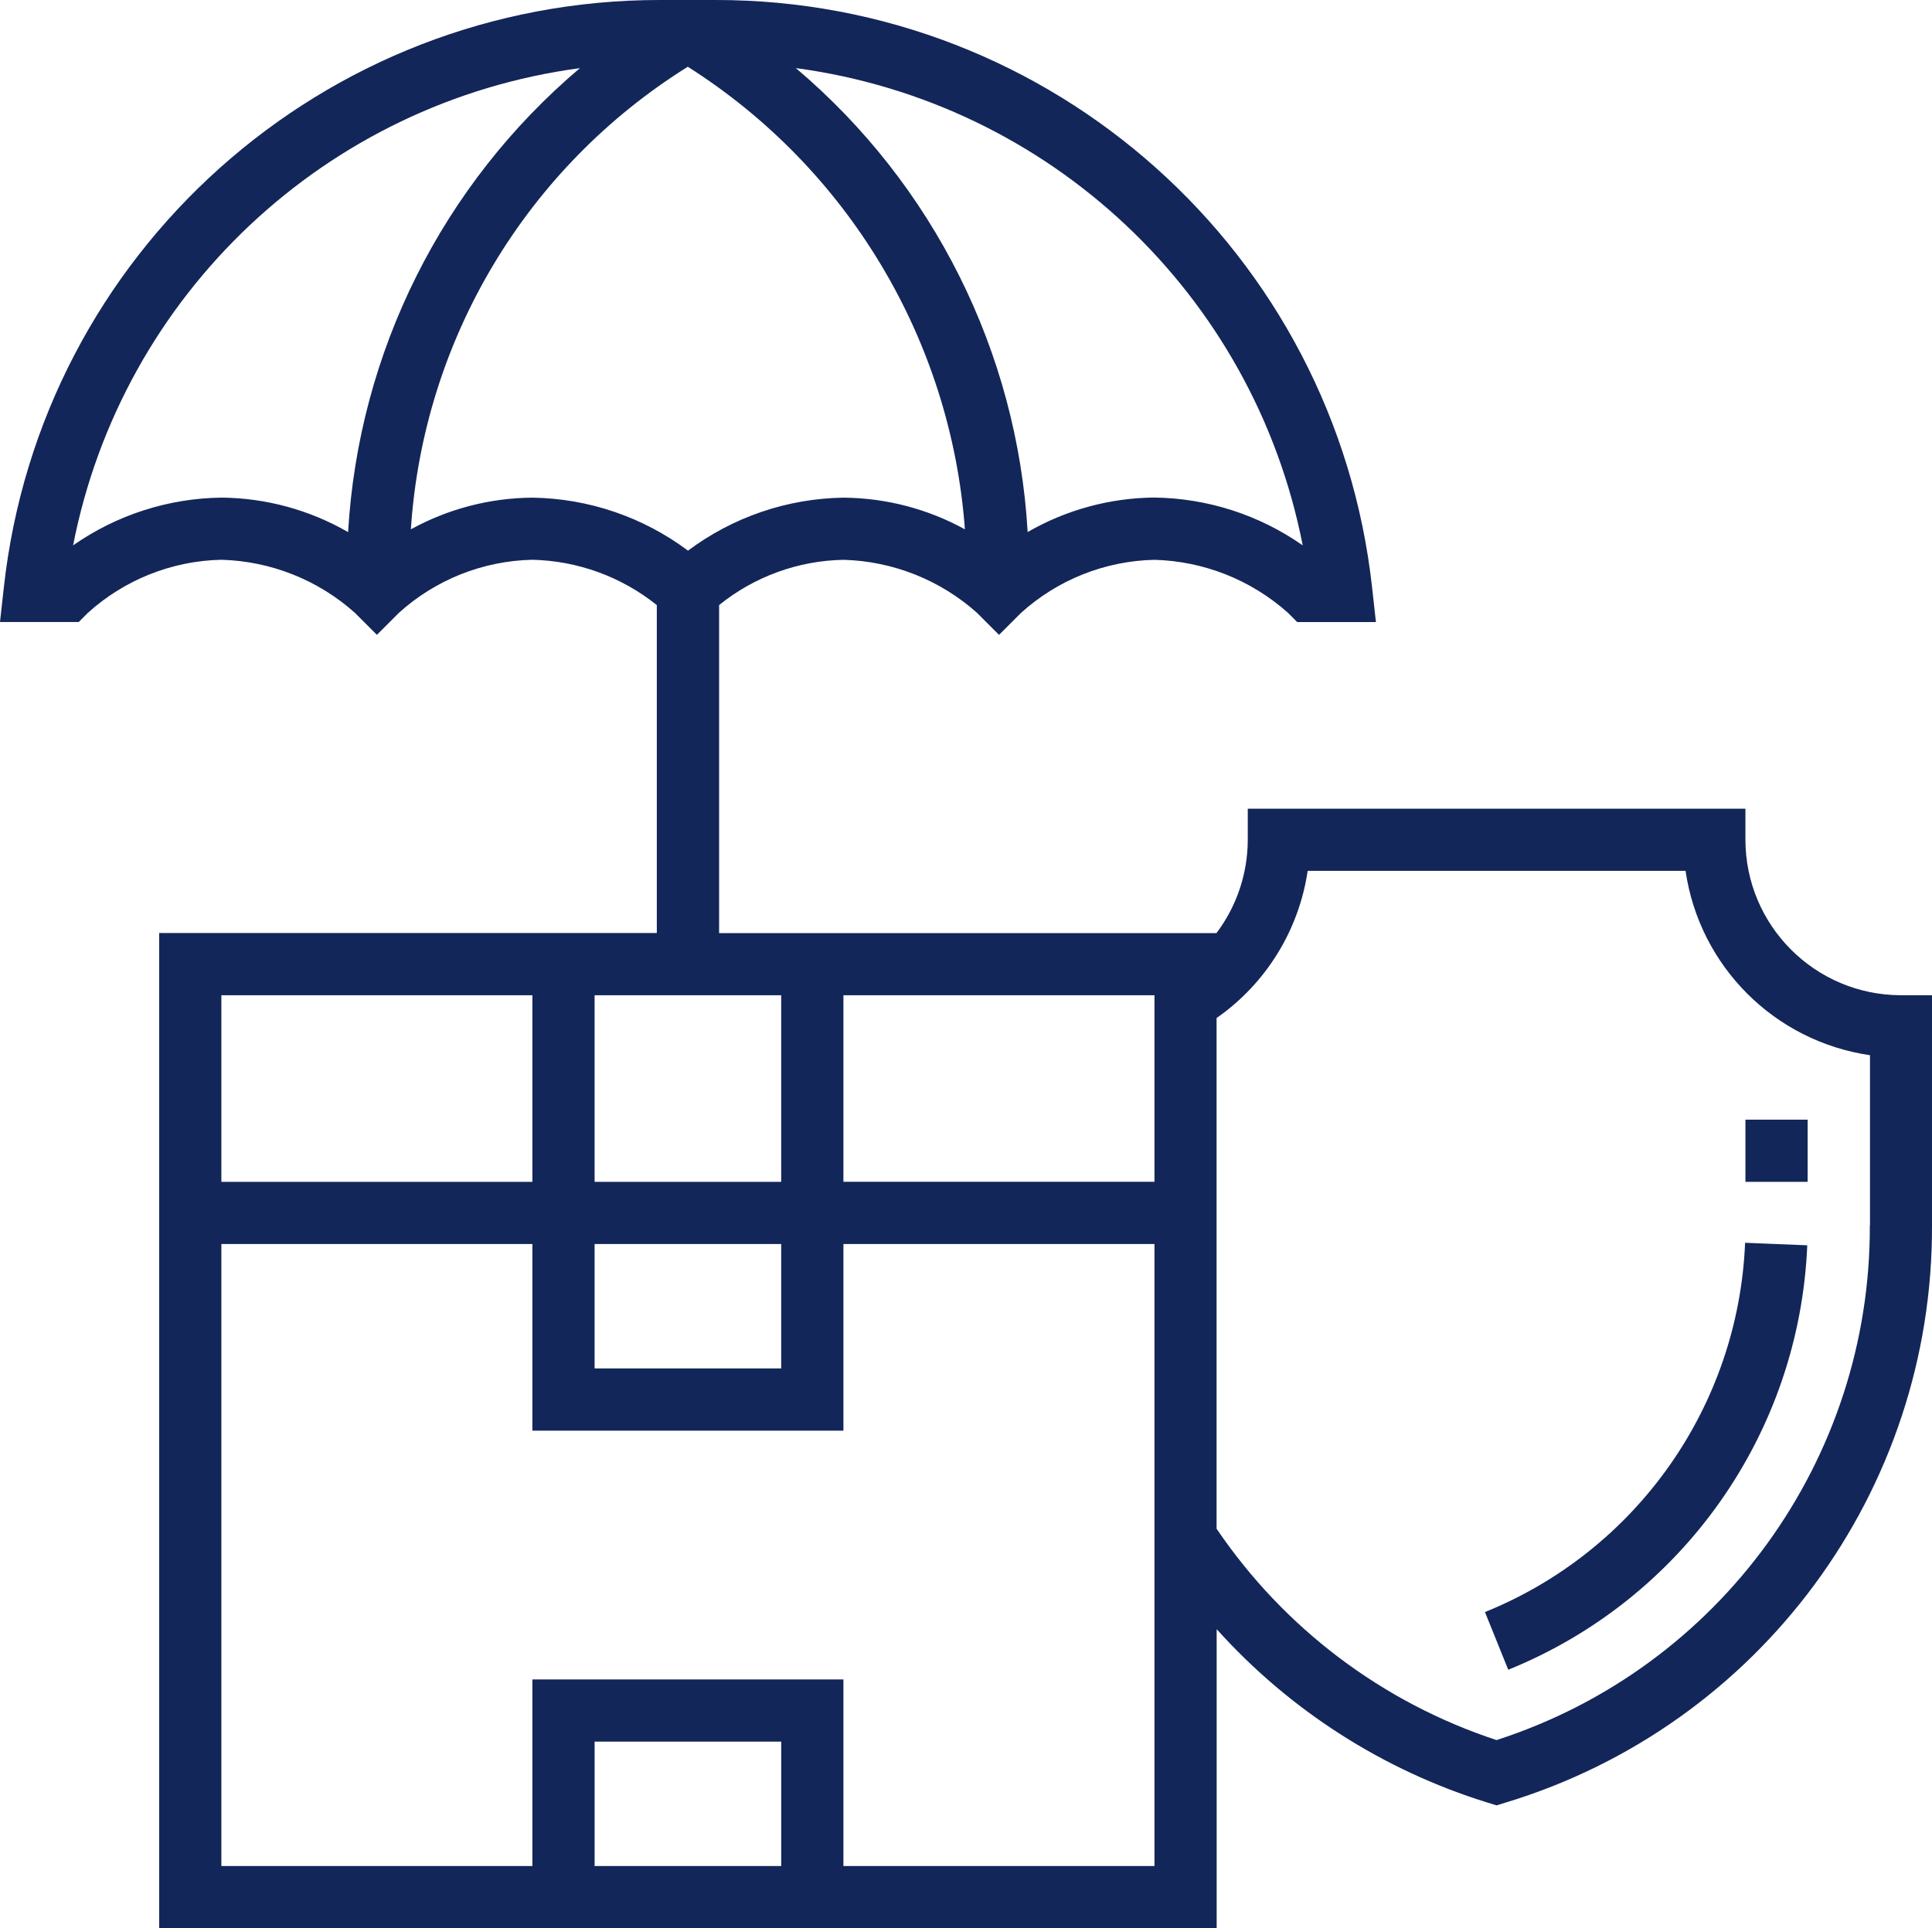
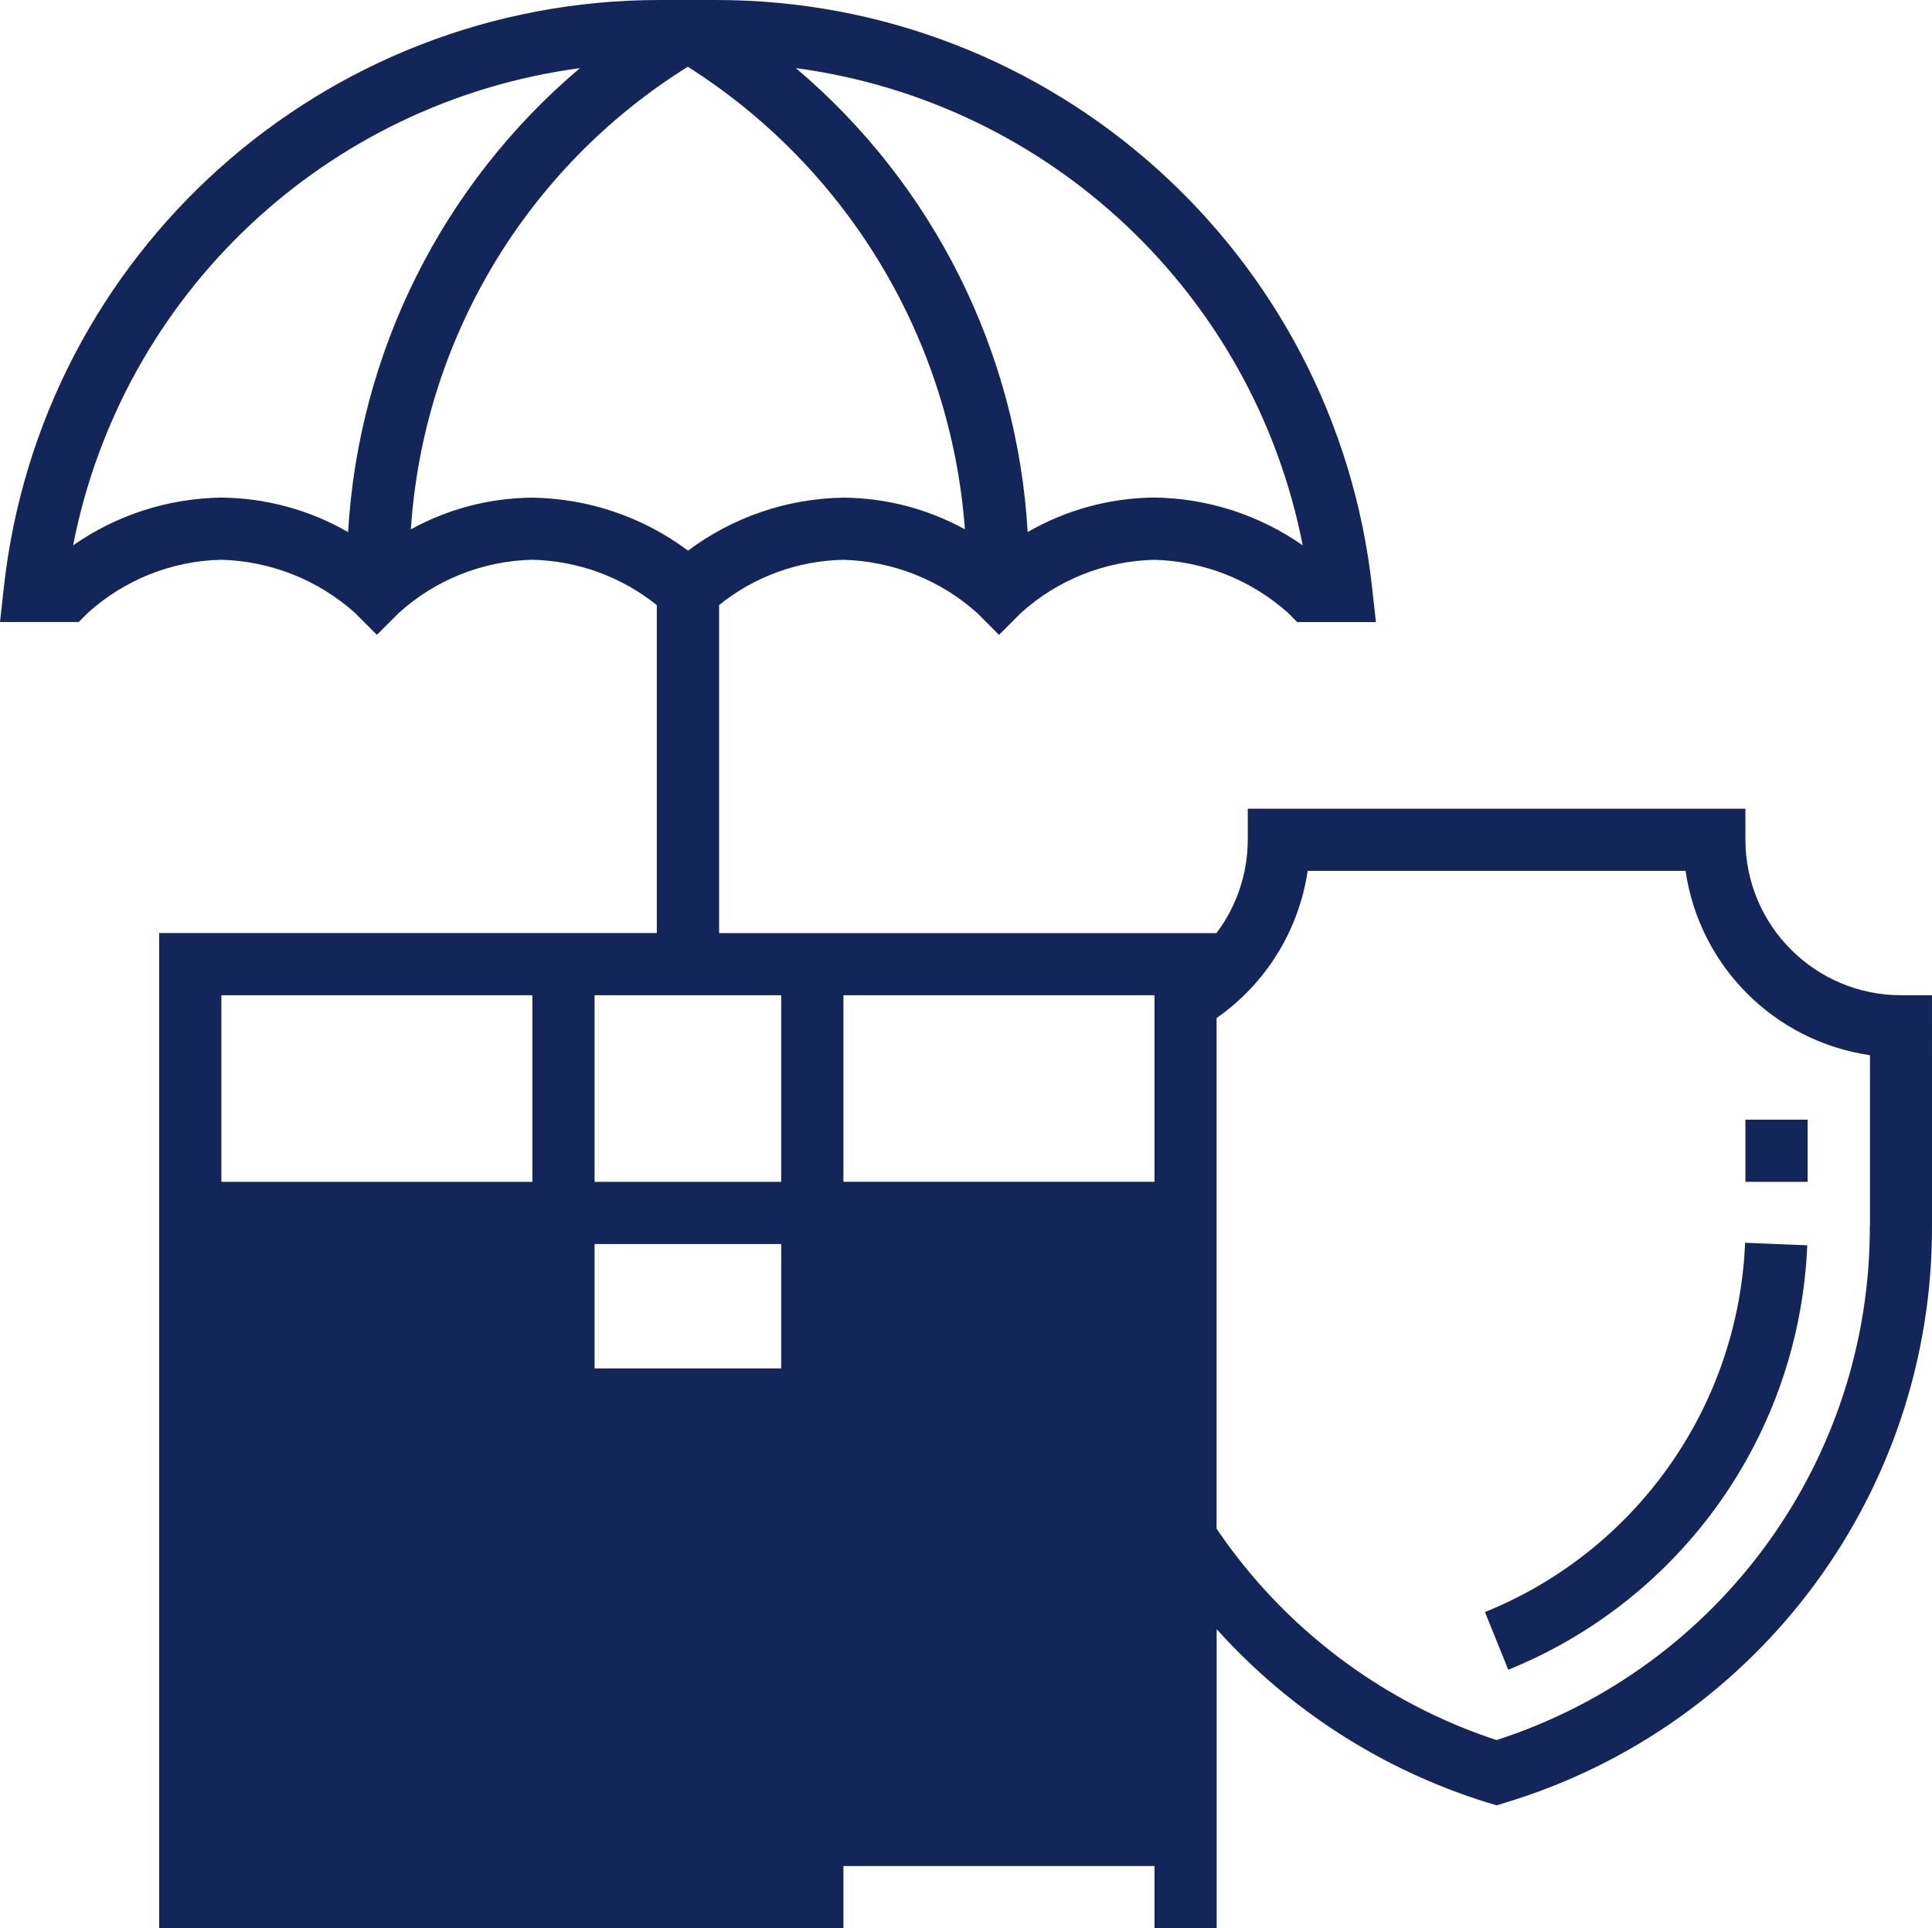
<svg xmlns="http://www.w3.org/2000/svg" version="1.1" id="Layer_1" x="0px" y="0px" width="84.361px" height="84.203px" viewBox="0 0 84.361 84.203" enable-background="new 0 0 84.361 84.203" xml:space="preserve">
  <g transform="translate(0 -0.085)">
    <g transform="translate(0 0.085)">
      <g transform="translate(0 0)">
-         <path fill="#132659" d="M76.214,36.669v-1.354H54.484v1.358c-0.003,1.471-0.482,2.9-1.367,4.074H31.4V26.422     c1.541-1.245,3.452-1.94,5.433-1.976c2.156,0.059,4.223,0.88,5.83,2.318l0.96,0.96l0.96-0.96c1.602-1.449,3.671-2.272,5.83-2.318     c2.156,0.059,4.222,0.88,5.83,2.318l0.399,0.4h3.438l-0.167-1.507C58.303,11.043,45.948-0.015,31.246,0h-2.417     C14.129-0.013,1.777,11.043,0.167,25.655L0,27.162h3.438l0.399-0.4c1.602-1.449,3.671-2.272,5.83-2.318     c2.156,0.059,4.223,0.88,5.83,2.318l0.96,0.96l0.96-0.96c1.602-1.449,3.671-2.272,5.83-2.318c1.979,0.045,3.888,0.741,5.433,1.98     v14.319H6.95v43.46h46.176V71.143c3.187,3.545,7.271,6.162,11.824,7.572l0.399,0.122l0.399-0.123     c11.09-3.366,18.656-13.61,18.613-25.2V43.46H83C79.253,43.452,76.219,40.416,76.214,36.669z M56.883,23.815     c-1.898-1.33-4.154-2.057-6.474-2.088c-1.944,0.016-3.852,0.535-5.536,1.506c-0.455-7.855-4.114-15.179-10.122-20.259     C45.833,4.458,54.737,12.842,56.883,23.815z M3.192,23.815C5.338,12.842,14.24,4.459,25.322,2.975     C19.314,8.057,15.655,15.381,15.2,23.237c-1.684-0.972-3.591-1.491-5.534-1.507C7.348,21.76,5.092,22.486,3.192,23.815z      M17.94,23.115c0.545-8.287,5.046-15.806,12.093-20.2c7.001,4.44,11.488,11.932,12.1,20.2c-1.625-0.894-3.445-1.369-5.3-1.383     c-2.451,0.035-4.829,0.845-6.791,2.314c-1.963-1.469-4.34-2.278-6.791-2.314C21.392,21.744,19.567,22.22,17.94,23.115     L17.94,23.115z M50.41,51.607H36.828V43.46H50.41V51.607z M25.963,54.325h8.148v5.432h-8.148V54.325z M25.963,51.609V43.46h8.148     v8.149H25.963z M23.247,43.46v8.149H9.666V43.46H23.247z M34.112,81.486h-8.148v-5.432h8.148V81.486z M36.828,81.486v-8.148     H23.247v8.148H9.666V54.325h13.581v8.149h13.581v-8.149H50.41v27.161H36.828z M81.646,53.507     c0.039,10.242-6.554,19.333-16.3,22.479c-4.983-1.639-9.282-4.887-12.224-9.23v-22.3c2.154-1.503,3.594-3.83,3.978-6.429h16.5     c0.607,4.169,3.884,7.444,8.053,8.052v7.428H81.646z M76.214,48.893h2.717v2.715h-2.717V48.893z M76.2,54.27l2.714,0.11     c-0.339,8.204-5.443,15.453-13.056,18.535l-1.017-2.519C71.464,67.715,75.906,61.407,76.2,54.27z" />
+         <path fill="#132659" d="M76.214,36.669v-1.354H54.484v1.358c-0.003,1.471-0.482,2.9-1.367,4.074H31.4V26.422     c1.541-1.245,3.452-1.94,5.433-1.976c2.156,0.059,4.223,0.88,5.83,2.318l0.96,0.96l0.96-0.96c1.602-1.449,3.671-2.272,5.83-2.318     c2.156,0.059,4.222,0.88,5.83,2.318l0.399,0.4h3.438l-0.167-1.507C58.303,11.043,45.948-0.015,31.246,0h-2.417     C14.129-0.013,1.777,11.043,0.167,25.655L0,27.162h3.438l0.399-0.4c1.602-1.449,3.671-2.272,5.83-2.318     c2.156,0.059,4.223,0.88,5.83,2.318l0.96,0.96l0.96-0.96c1.602-1.449,3.671-2.272,5.83-2.318c1.979,0.045,3.888,0.741,5.433,1.98     v14.319H6.95v43.46h46.176V71.143c3.187,3.545,7.271,6.162,11.824,7.572l0.399,0.122l0.399-0.123     c11.09-3.366,18.656-13.61,18.613-25.2V43.46H83C79.253,43.452,76.219,40.416,76.214,36.669z M56.883,23.815     c-1.898-1.33-4.154-2.057-6.474-2.088c-1.944,0.016-3.852,0.535-5.536,1.506c-0.455-7.855-4.114-15.179-10.122-20.259     C45.833,4.458,54.737,12.842,56.883,23.815z M3.192,23.815C5.338,12.842,14.24,4.459,25.322,2.975     C19.314,8.057,15.655,15.381,15.2,23.237c-1.684-0.972-3.591-1.491-5.534-1.507C7.348,21.76,5.092,22.486,3.192,23.815z      M17.94,23.115c0.545-8.287,5.046-15.806,12.093-20.2c7.001,4.44,11.488,11.932,12.1,20.2c-1.625-0.894-3.445-1.369-5.3-1.383     c-2.451,0.035-4.829,0.845-6.791,2.314c-1.963-1.469-4.34-2.278-6.791-2.314C21.392,21.744,19.567,22.22,17.94,23.115     L17.94,23.115z M50.41,51.607H36.828V43.46H50.41V51.607z M25.963,54.325h8.148v5.432h-8.148V54.325z M25.963,51.609V43.46h8.148     v8.149H25.963z M23.247,43.46v8.149H9.666V43.46H23.247z M34.112,81.486h-8.148v-5.432h8.148V81.486z M36.828,81.486v-8.148     H23.247v8.148H9.666h13.581v8.149h13.581v-8.149H50.41v27.161H36.828z M81.646,53.507     c0.039,10.242-6.554,19.333-16.3,22.479c-4.983-1.639-9.282-4.887-12.224-9.23v-22.3c2.154-1.503,3.594-3.83,3.978-6.429h16.5     c0.607,4.169,3.884,7.444,8.053,8.052v7.428H81.646z M76.214,48.893h2.717v2.715h-2.717V48.893z M76.2,54.27l2.714,0.11     c-0.339,8.204-5.443,15.453-13.056,18.535l-1.017-2.519C71.464,67.715,75.906,61.407,76.2,54.27z" />
      </g>
    </g>
  </g>
</svg>